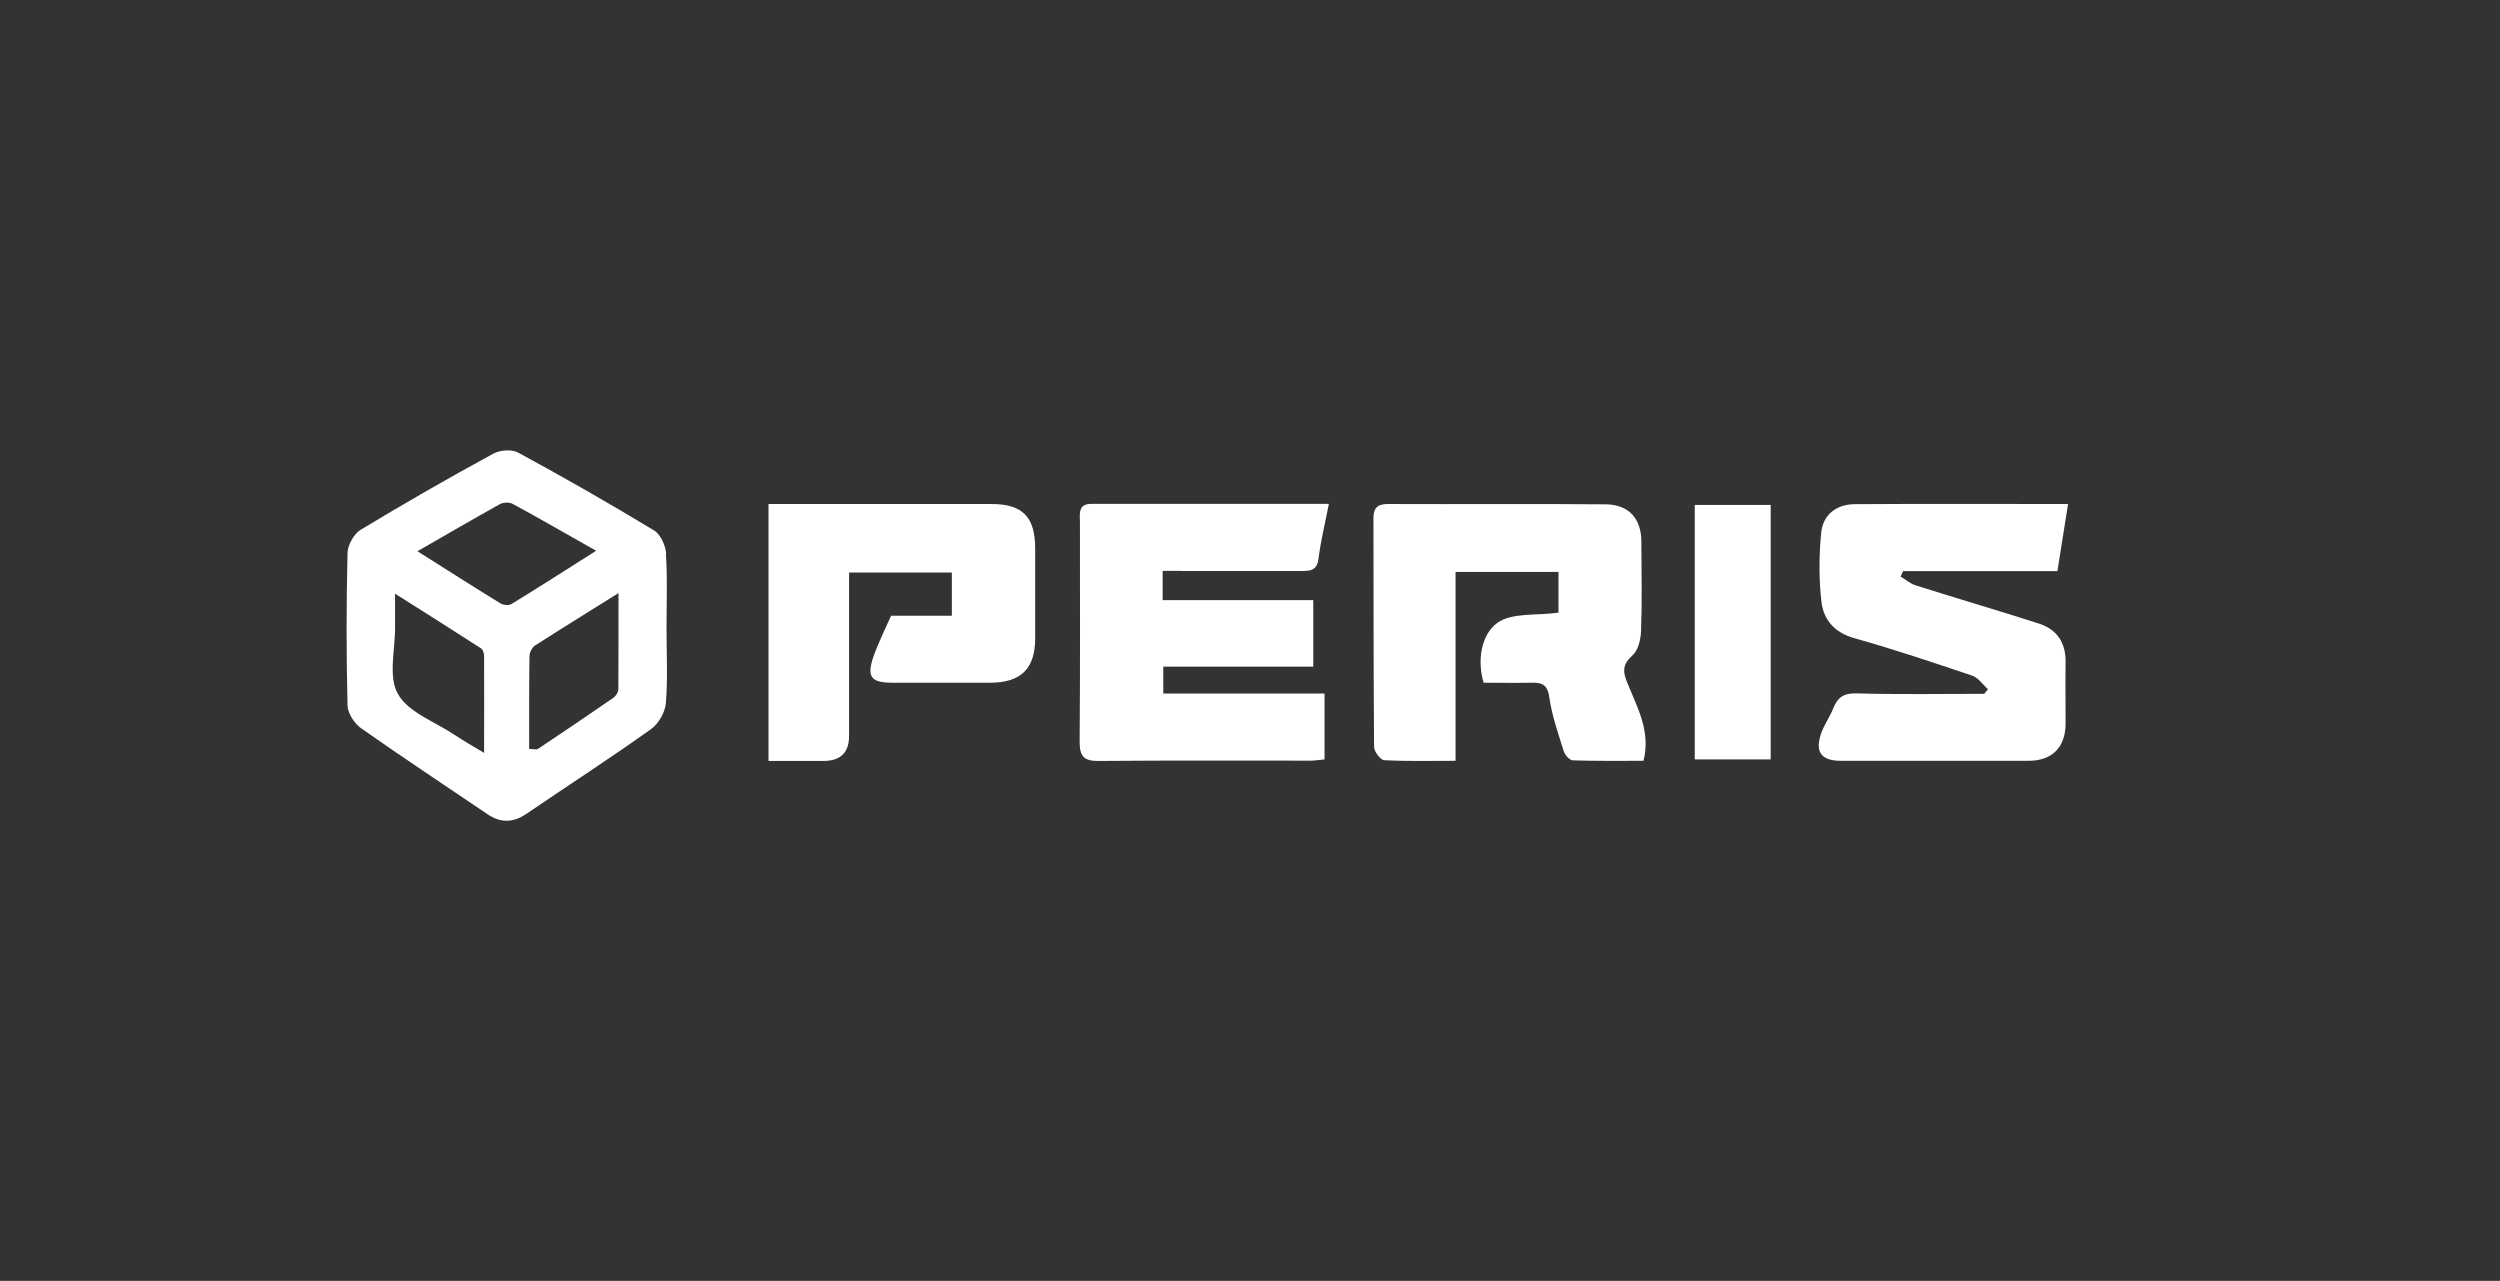
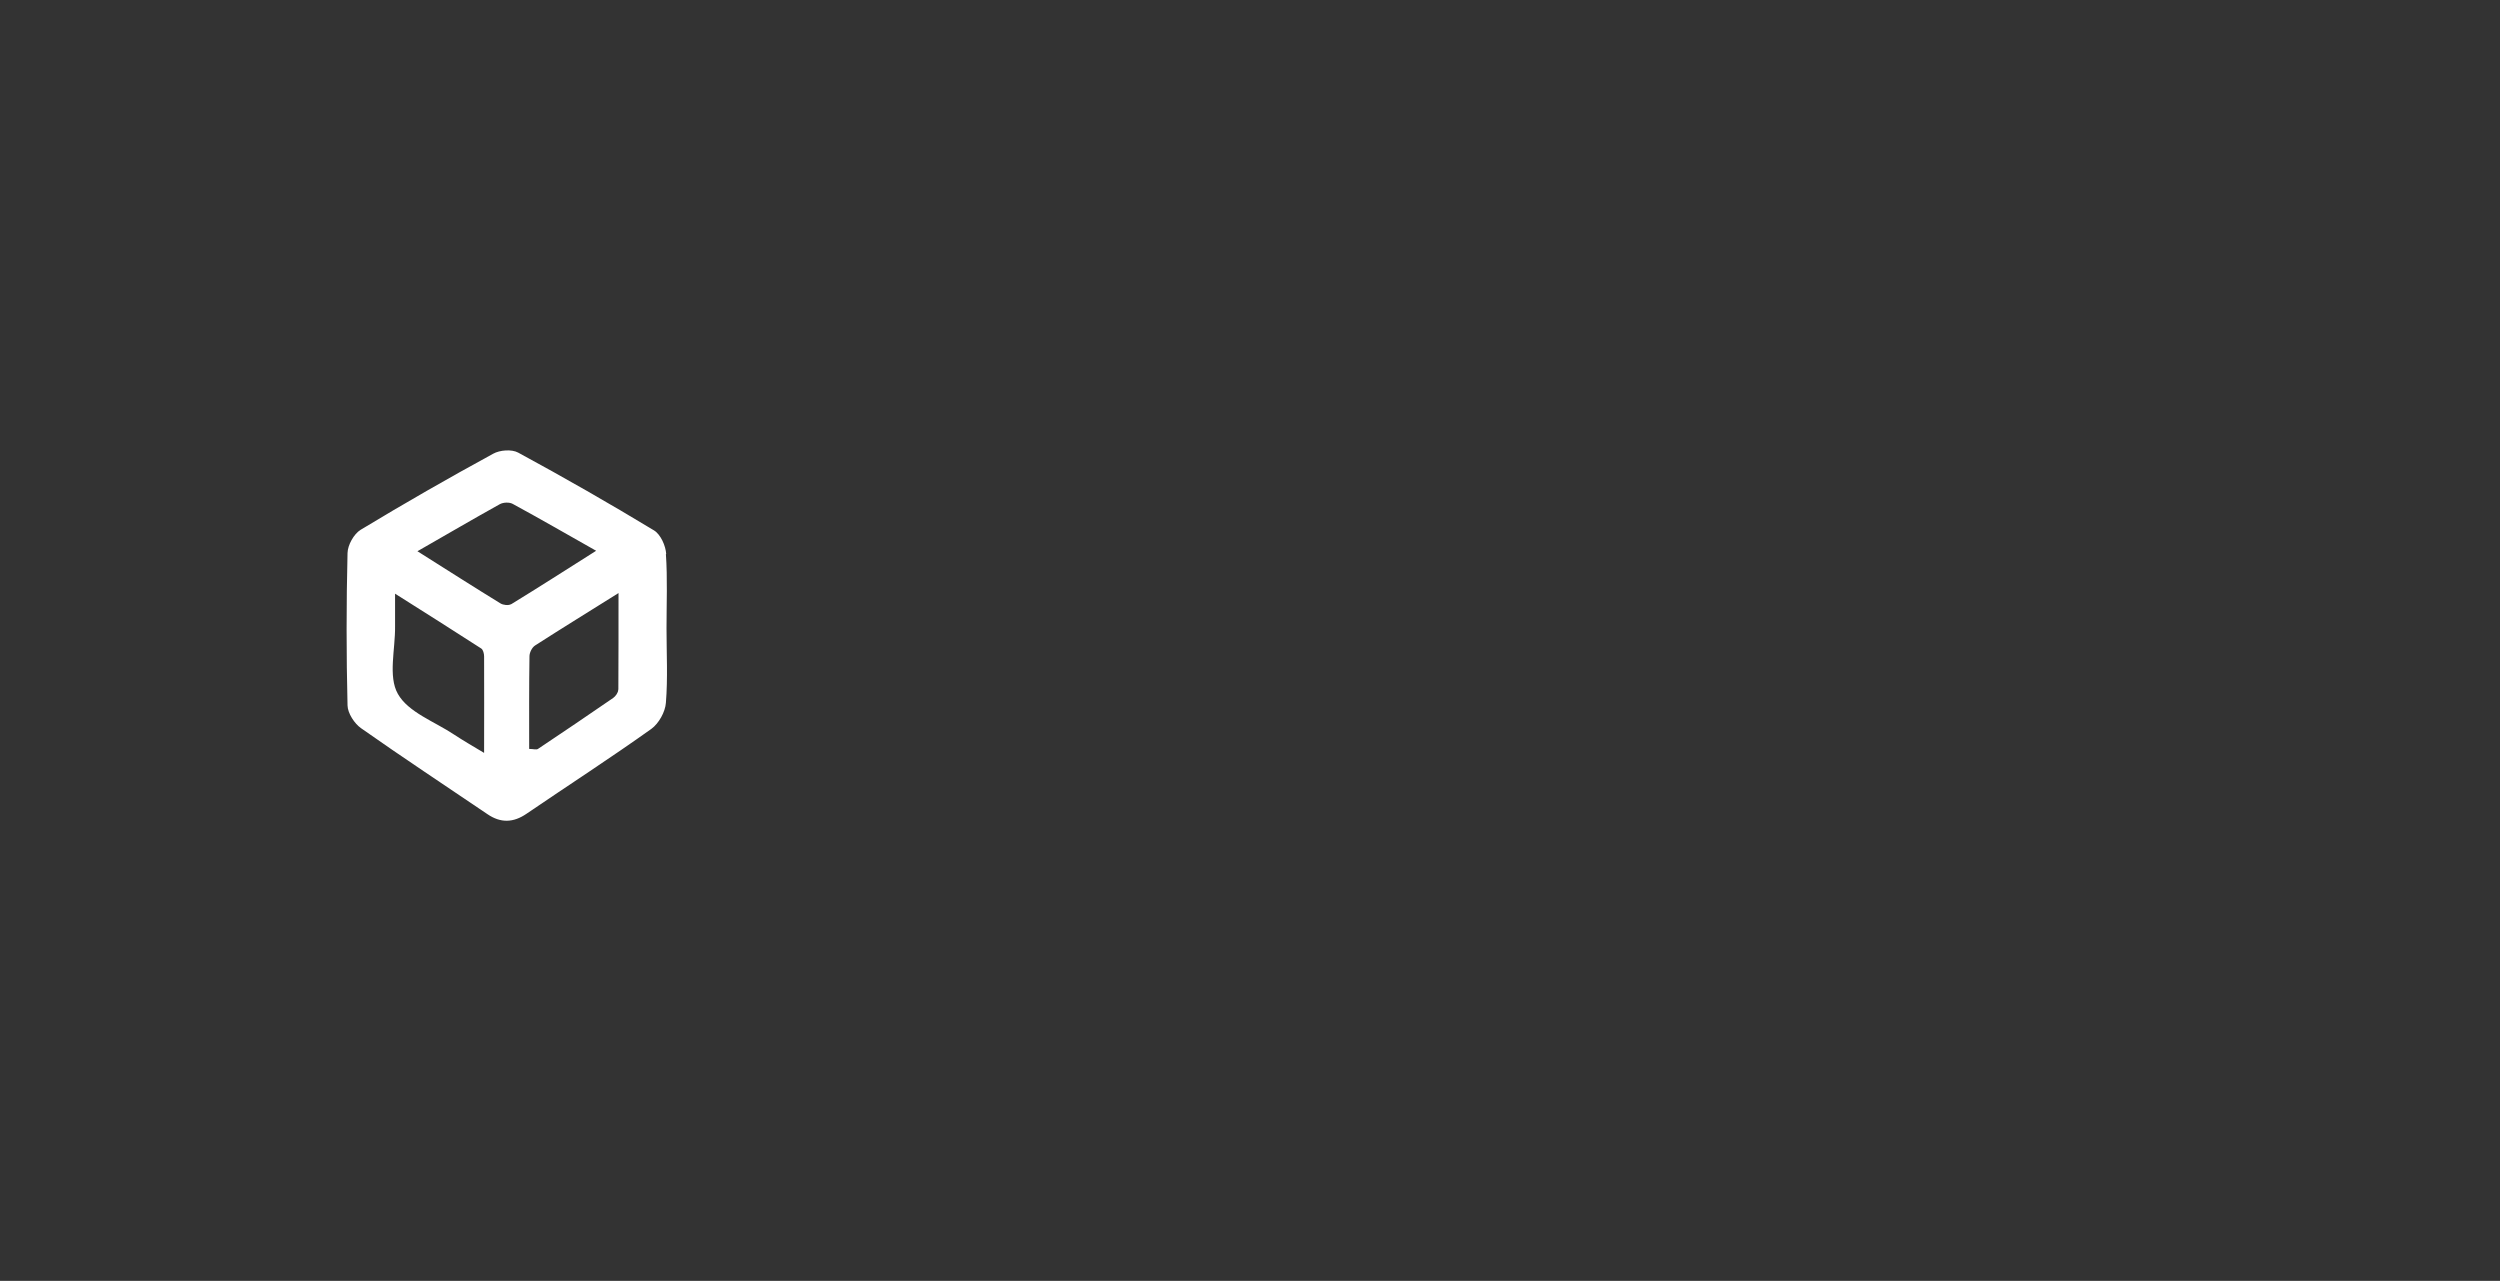
<svg xmlns="http://www.w3.org/2000/svg" id="Capa_2" viewBox="0 0 162 83">
  <rect x="0" y="0" width="162" height="83" fill="#333333" stroke="none" />
  <defs>
    <style>      .cls-1 {        fill: none;      }      .cls-2 {        fill: #fff;      }    </style>
  </defs>
  <g id="Capa_1-2" data-name="Capa_1">
    <rect class="cls-1" width="162" height="83" />
    <g>
      <path class="cls-2" d="M43.17,35.91c-.03-.54-.36-1.28-.79-1.54-2.89-1.75-5.83-3.43-8.8-5.04-.42-.23-1.19-.17-1.62.07-2.9,1.58-5.76,3.22-8.59,4.93-.44.27-.84.99-.85,1.51-.08,3.29-.08,6.58,0,9.87.01.51.45,1.18.88,1.48,2.7,1.9,5.46,3.72,8.19,5.57.85.58,1.67.56,2.53-.03,2.7-1.84,5.44-3.61,8.09-5.5.48-.35.9-1.1.94-1.69.13-1.6.04-3.21.04-4.82s.07-3.22-.04-4.82ZM31.39,48.8c-.8-.48-1.39-.82-1.95-1.19-1.27-.85-2.99-1.45-3.66-2.65-.64-1.13-.16-2.89-.18-4.37,0-.6,0-1.2,0-2.12,1.99,1.26,3.79,2.39,5.58,3.55.13.08.19.34.19.52.01,1.99,0,3.98,0,6.26ZM33.12,39.15c-.17.1-.51.06-.69-.05-1.73-1.06-3.43-2.15-5.38-3.38,1.94-1.11,3.63-2.1,5.34-3.05.22-.12.61-.14.83-.02,1.75.95,3.48,1.95,5.41,3.04-1.96,1.24-3.72,2.37-5.5,3.46ZM40.06,44.7c0,.18-.17.42-.33.53-1.61,1.11-3.24,2.21-4.87,3.3-.11.07-.3,0-.57,0,0-2.02-.01-4.01.02-6,0-.24.16-.57.36-.7,1.74-1.12,3.5-2.2,5.41-3.4,0,2.2,0,4.23-.01,6.25Z" />
-       <path class="cls-2" d="M105.77,42.48c.38-.32.55-1.04.57-1.59.07-1.93.03-3.86.02-5.79,0-1.5-.82-2.41-2.32-2.42-4.7-.04-9.4,0-14.1-.02-.66,0-.94.23-.94.91.01,4.94,0,9.89.04,14.83,0,.3.42.85.66.86,1.51.08,3.02.04,4.62.04v-12.24h6.67v2.64c-1.42.2-3.05-.02-3.99.68-.98.73-1.31,2.36-.86,3.86,1.05,0,2.05.02,3.05,0,.67-.02,1.08.07,1.2.92.17,1.19.58,2.36.94,3.52.08.24.38.59.59.59,1.55.05,3.1.03,4.58.03.45-1.83-.31-3.26-.91-4.72-.31-.74-.66-1.38.19-2.1Z" />
-       <path class="cls-2" d="M76.54,37c2.57,0,5.14,0,7.71,0,.59,0,1.09.02,1.19-.8.14-1.12.41-2.22.67-3.55-5.38,0-10.39,0-15.39,0-.89,0-.74.67-.74,1.21,0,4.74.02,9.48-.02,14.22,0,.97.31,1.24,1.25,1.23,4.57-.04,9.15-.02,13.73-.02.3,0,.61-.06.89-.08v-4.27h-10.45v-1.74h9.72v-4.31h-9.76v-1.9h1.22Z" />
-       <path class="cls-2" d="M132.1,40.4c-2.65-.85-5.32-1.63-7.97-2.47-.35-.11-.65-.38-.97-.57.05-.11.1-.23.16-.35h10c.23-1.44.45-2.84.69-4.35-4.82,0-9.31-.02-13.8.01-1.21,0-2.09.68-2.2,1.88-.14,1.47-.15,2.98.02,4.45.14,1.18.86,2,2.15,2.36,2.56.72,5.09,1.57,7.61,2.42.4.13.69.58,1.03.88-.08.1-.16.2-.24.3-2.77,0-5.54.05-8.3-.03-.83-.02-1.21.28-1.49.98-.2.51-.53.97-.73,1.48-.5,1.29-.09,1.91,1.23,1.91,4.05,0,8.11,0,12.16,0,1.54,0,2.4-.89,2.4-2.42,0-1.33-.02-2.65,0-3.98.02-1.27-.58-2.13-1.75-2.5Z" />
-       <path class="cls-2" d="M64.23,32.66c-3.77,0-7.55,0-11.32,0h-3.11v16.65h3.55q1.67,0,1.67-1.62v-10.59h6.66v2.8h-3.94c-.4.91-.83,1.76-1.14,2.65-.45,1.31-.16,1.68,1.19,1.69,2.13,0,4.26,0,6.39,0,1.99-.01,2.9-.92,2.9-2.88,0-1.93,0-3.86,0-5.79,0-2.08-.81-2.91-2.84-2.91Z" />
-       <rect class="cls-2" x="109.82" y="32.72" width="4.92" height="16.49" />
    </g>
  </g>
</svg>